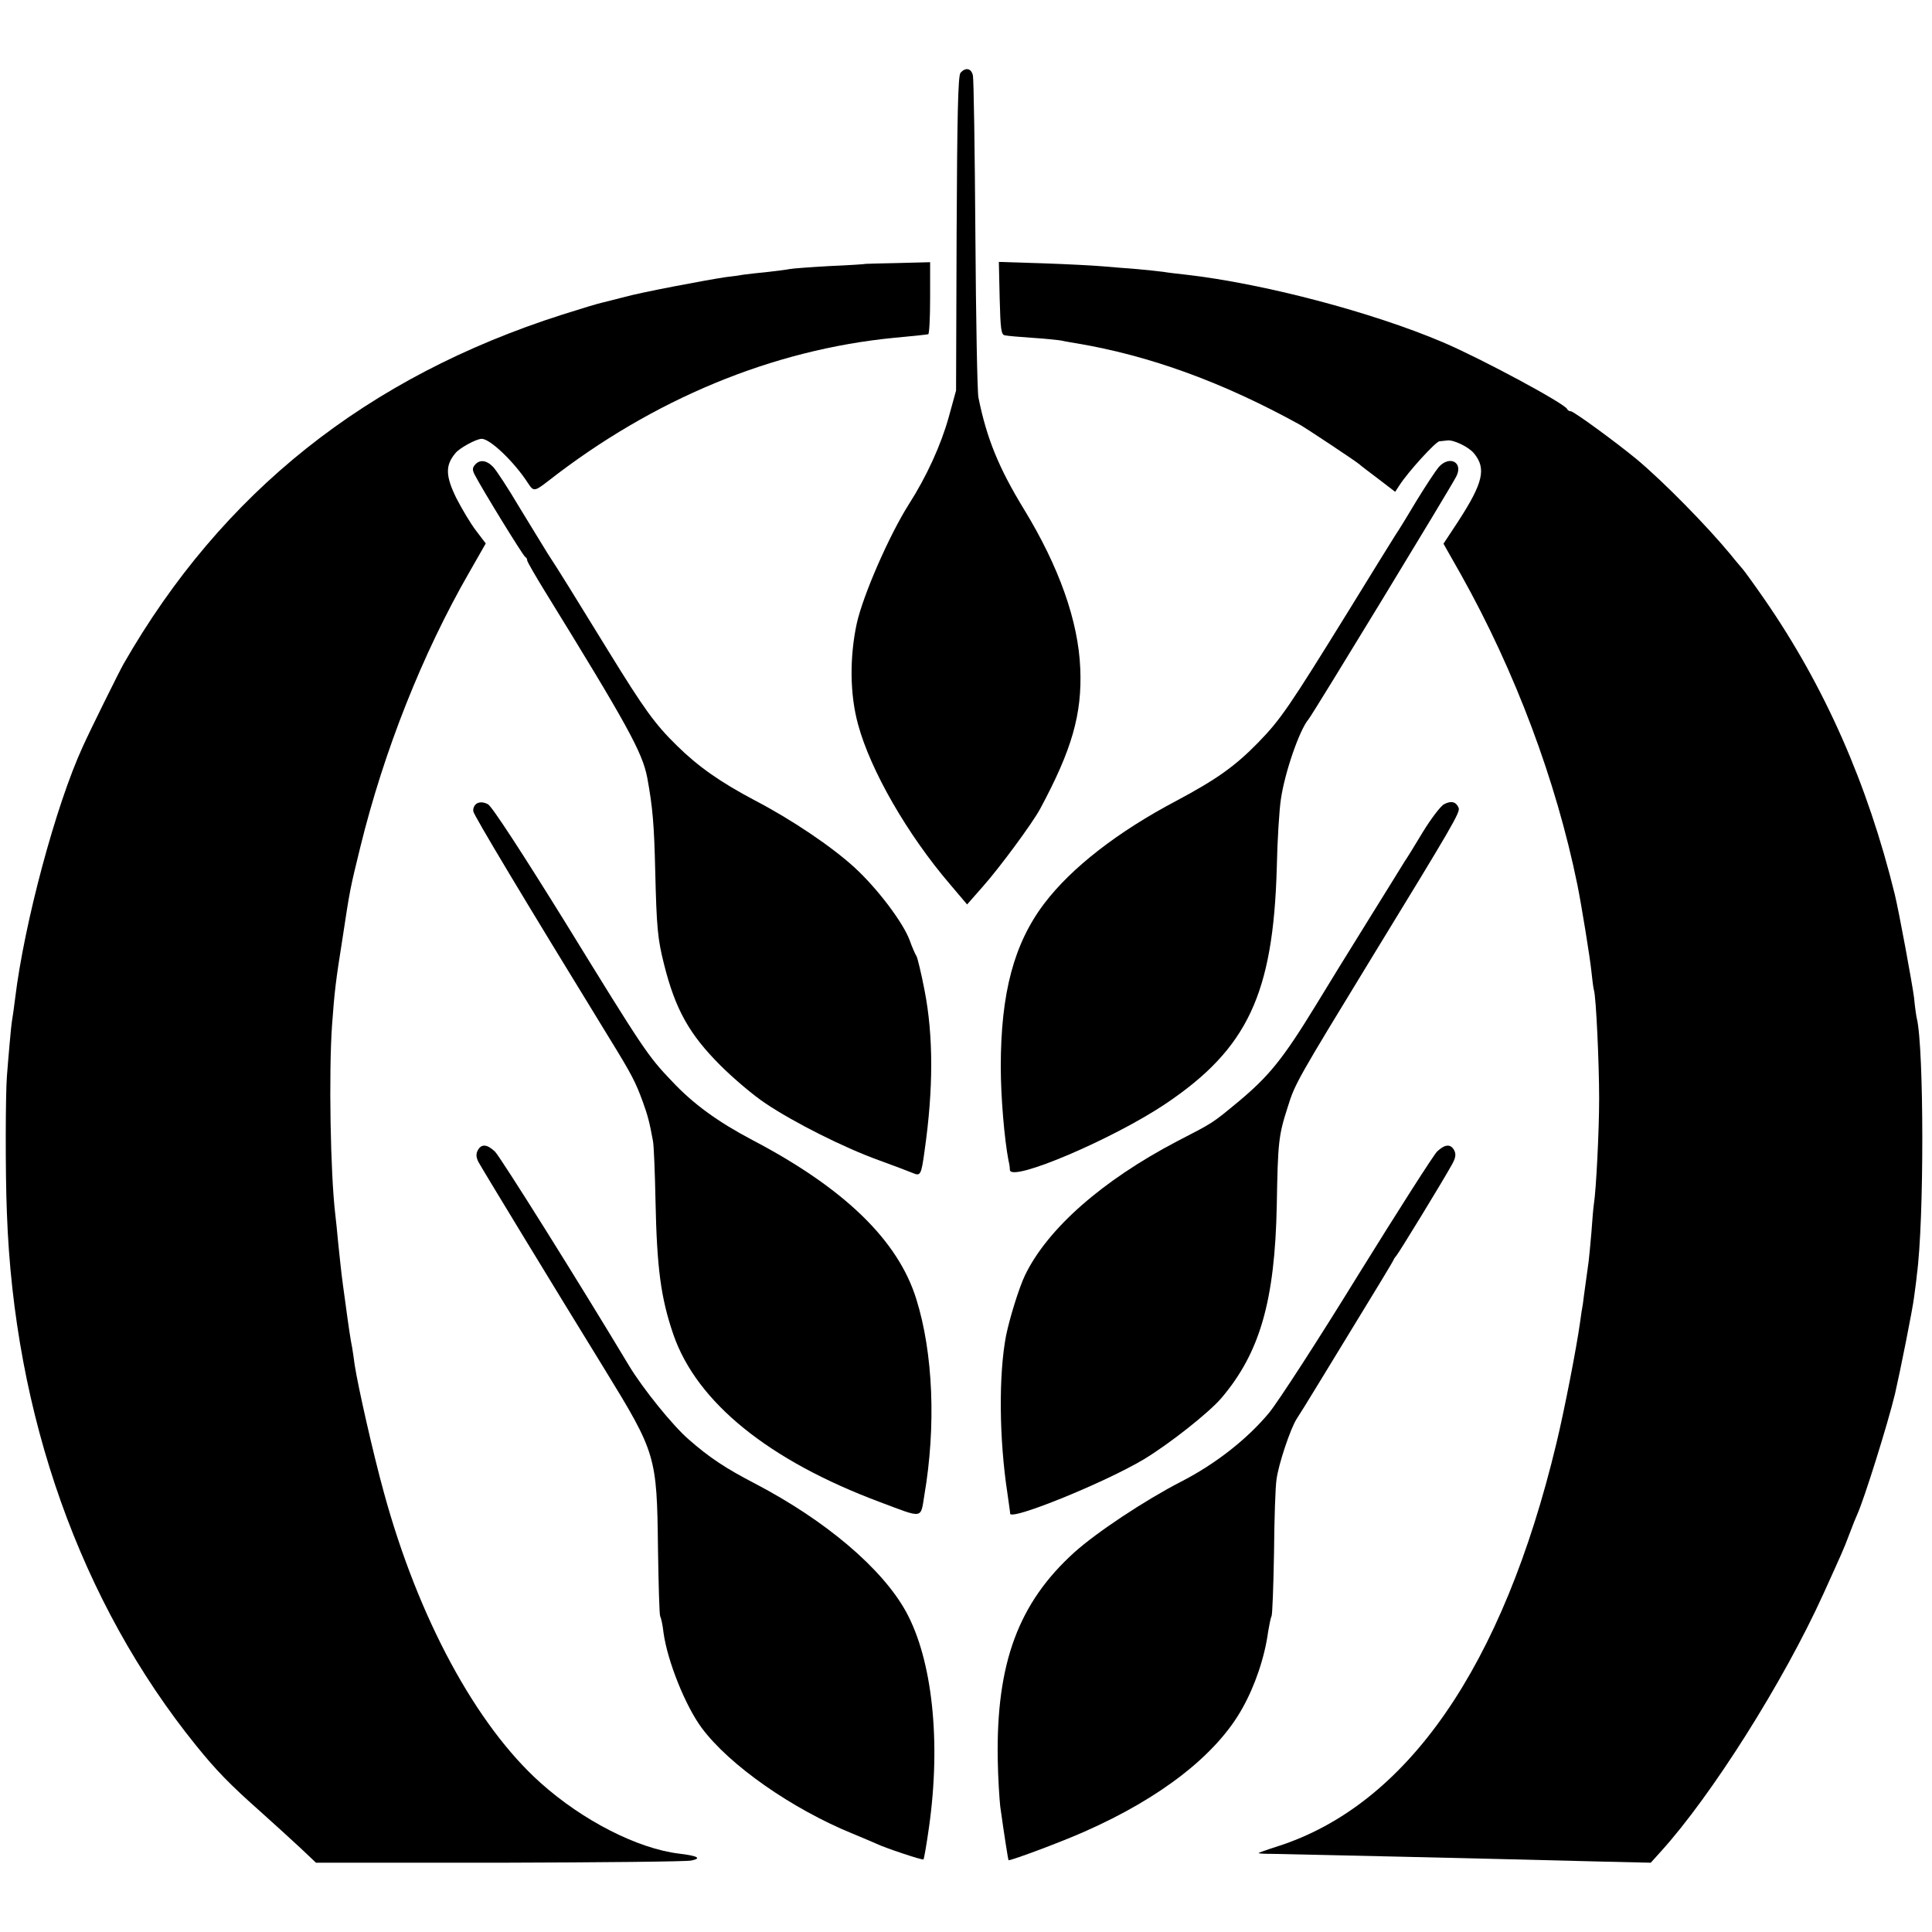
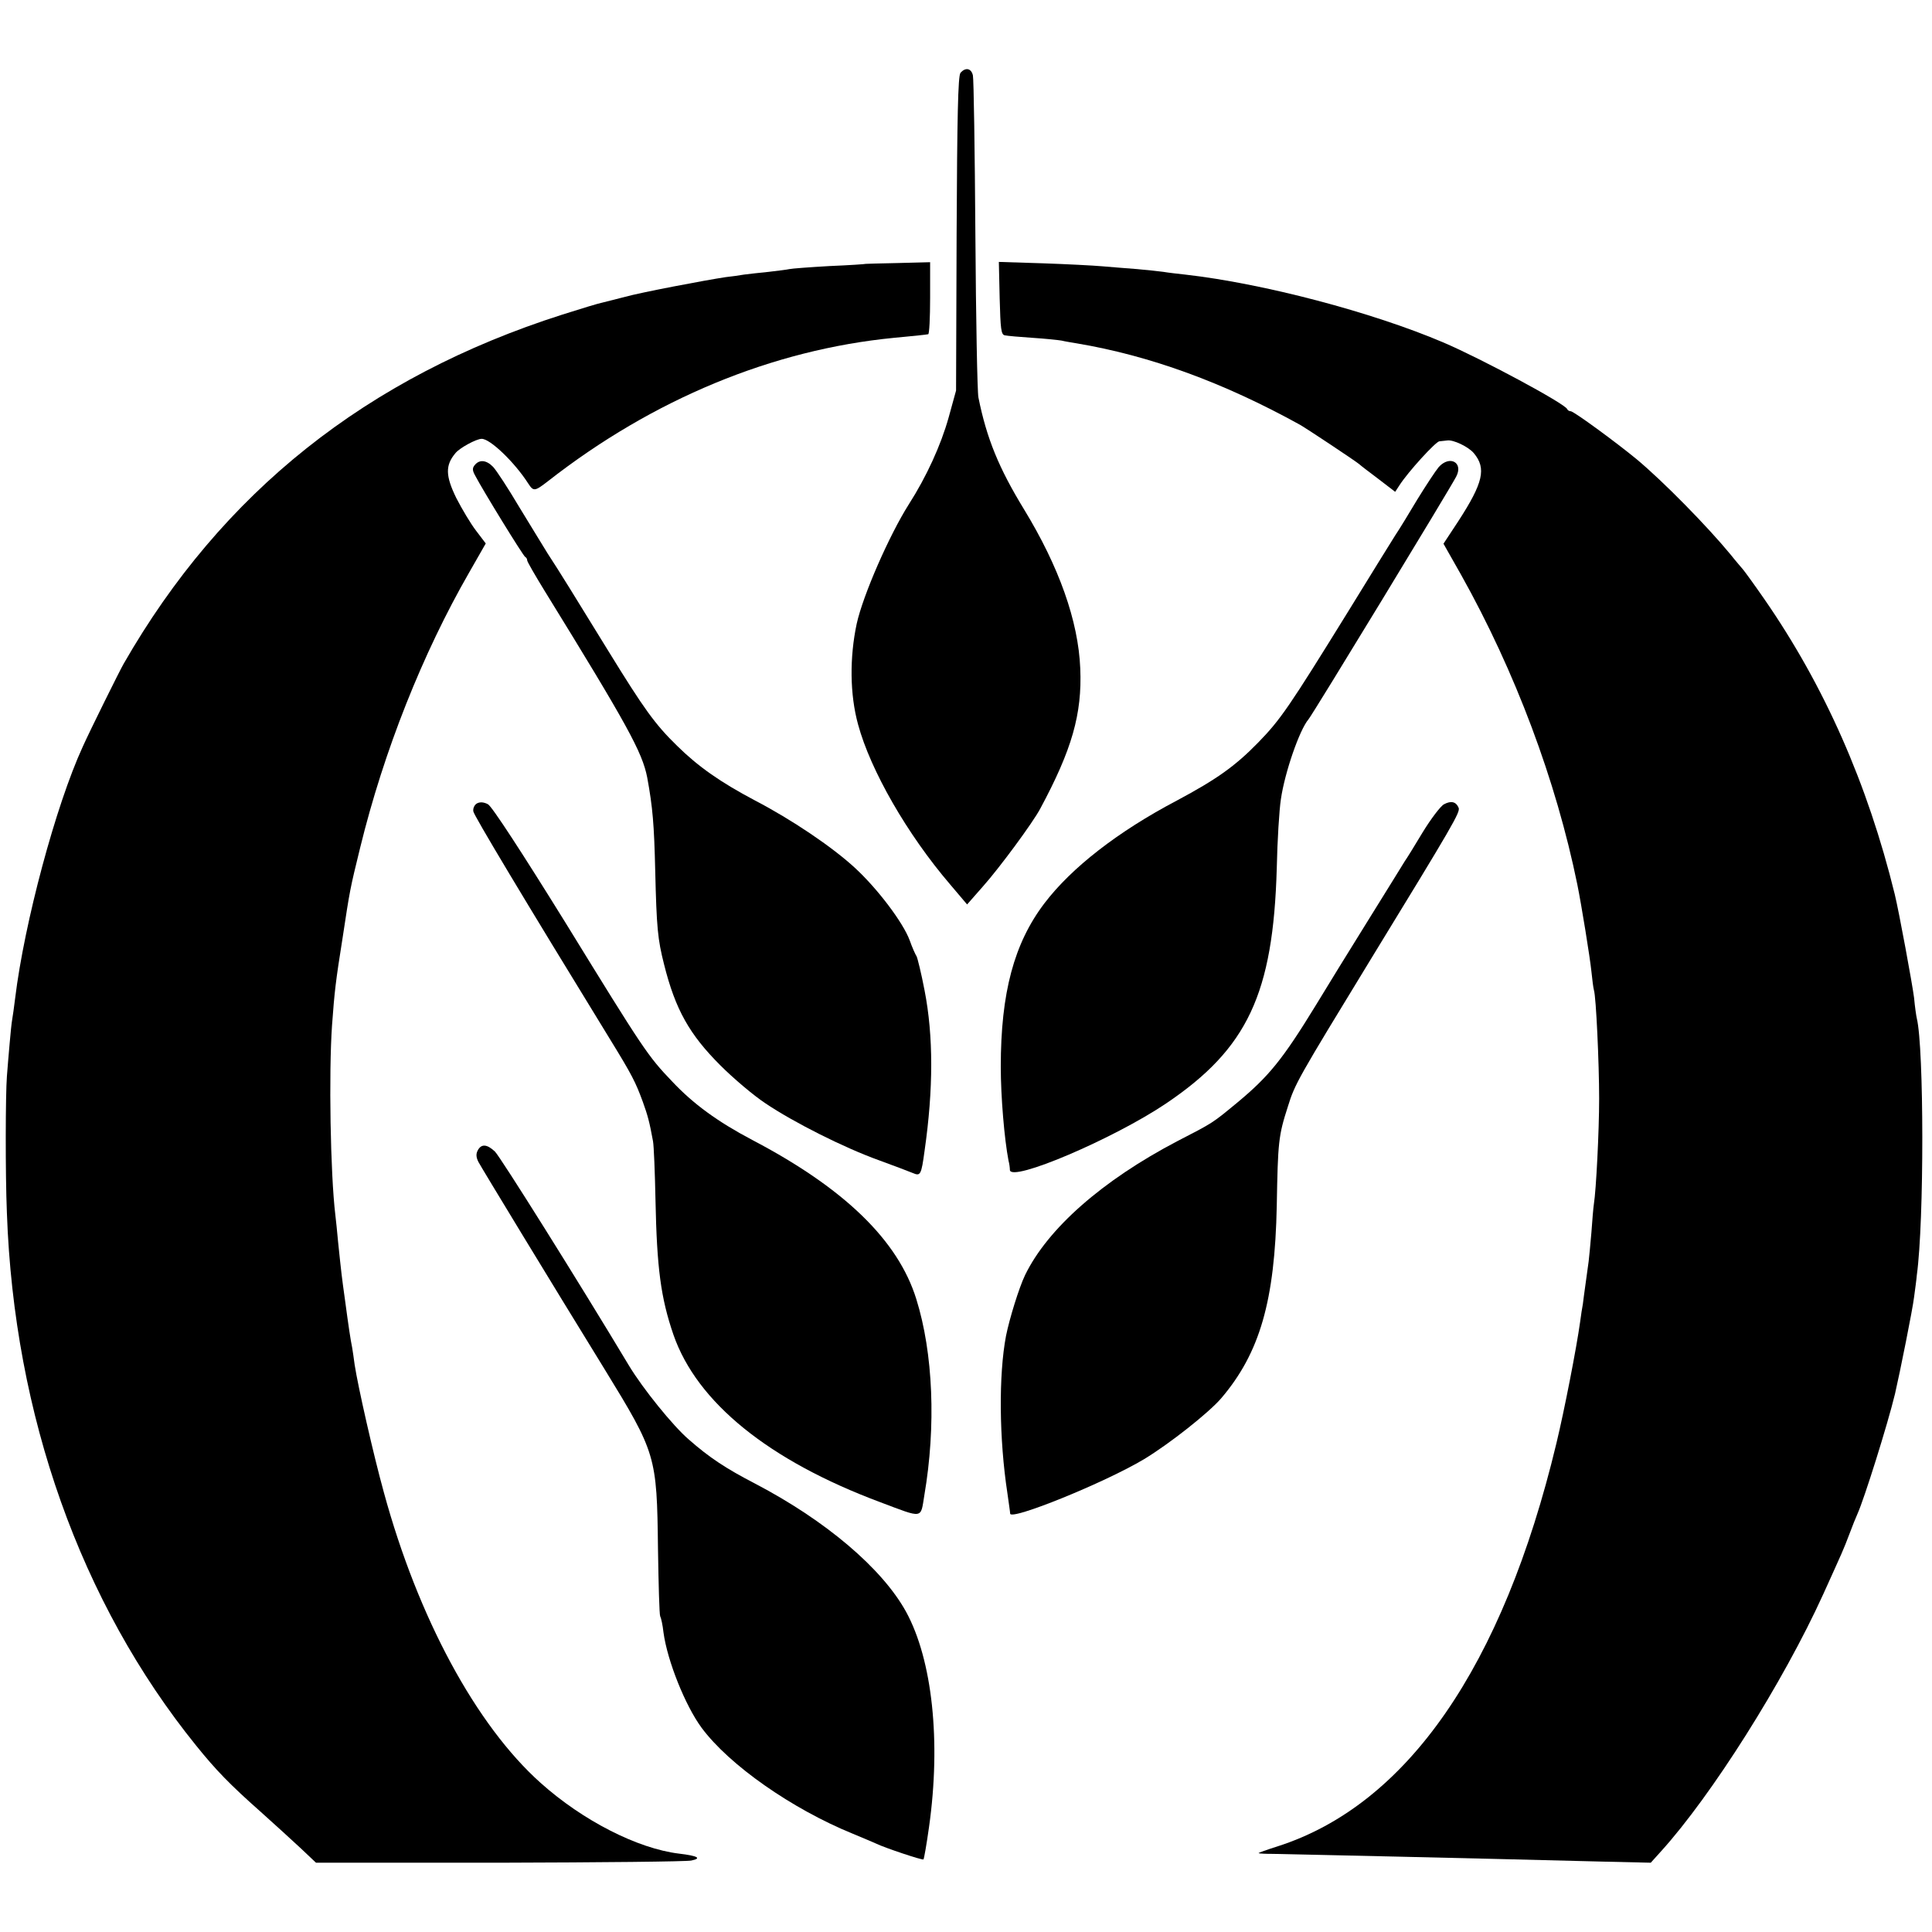
<svg xmlns="http://www.w3.org/2000/svg" version="1.0" width="700pt" height="700pt" viewBox="0 0 700 700" preserveAspectRatio="xMidYMid meet">
  <g transform="translate(0,700) scale(0.1,-0.1)" fill="#000000" stroke="none">
    <path d="M3480 6736 c-9 -11 -12 -159 -14 -583 l-2 -568 -27 -98 c-28 -100 -80 -214 -144 -314 -71 -112 -166 -329 -189 -433 -26 -122 -25 -256 5 -365 45 -166 178 -398 334 -580 l61 -72 58 66 c58 65 180 230 207 281 115 214 152 343 145 508 -7 172 -77 369 -204 577 -91 149 -135 256 -165 405 -4 19 -9 285 -11 590 -2 305 -6 565 -9 577 -6 26 -27 30 -45 9z" />
    <path d="M3137 6044 c-1 -1 -60 -5 -132 -8 -71 -4 -137 -9 -145 -11 -8 -2 -42 -6 -75 -10 -33 -3 -73 -8 -90 -10 -16 -3 -46 -7 -65 -9 -74 -11 -311 -56 -367 -72 -32 -8 -67 -17 -79 -20 -12 -2 -78 -22 -147 -44 -708 -226 -1233 -644 -1589 -1265 -15 -26 -122 -242 -148 -300 -98 -213 -212 -640 -245 -911 -4 -33 -9 -68 -11 -79 -2 -11 -6 -49 -9 -85 -3 -36 -8 -90 -10 -120 -5 -64 -6 -349 0 -495 26 -733 267 -1412 686 -1930 71 -88 121 -140 234 -240 49 -44 114 -103 145 -132 l55 -52 665 0 c366 1 679 4 695 8 39 8 23 17 -45 25 -149 18 -348 119 -501 256 -234 209 -444 598 -568 1052 -39 141 -94 385 -106 463 -3 23 -7 50 -9 62 -6 29 -13 76 -26 173 -12 86 -13 95 -25 210 -3 36 -8 80 -10 98 -18 150 -24 515 -12 687 9 123 13 158 38 315 27 178 27 178 64 329 86 351 226 703 395 997 l60 105 -35 46 c-20 26 -52 80 -72 119 -39 80 -40 118 -3 162 15 19 76 52 95 52 30 1 119 -84 169 -162 19 -29 23 -29 72 9 380 297 813 476 1253 519 84 8 113 11 124 13 4 0 7 59 7 131 l0 130 -116 -3 c-63 -1 -116 -3 -117 -3z" />
    <path d="M3622 5919 c3 -111 5 -132 19 -134 9 -2 54 -6 100 -9 46 -3 94 -8 105 -10 12 -3 37 -7 55 -10 267 -45 532 -142 809 -295 26 -15 198 -129 215 -143 5 -5 37 -29 70 -54 l60 -46 15 23 c32 50 132 159 145 160 8 1 21 2 28 3 22 4 78 -23 97 -46 46 -55 34 -107 -56 -246 l-54 -82 64 -113 c196 -350 344 -745 421 -1122 15 -74 46 -265 51 -315 3 -30 7 -60 9 -67 8 -23 19 -268 19 -393 0 -119 -11 -333 -19 -382 -2 -13 -6 -59 -9 -103 -4 -44 -8 -91 -10 -105 -2 -14 -7 -50 -11 -80 -4 -30 -9 -64 -10 -75 -2 -11 -7 -40 -10 -65 -13 -94 -57 -320 -86 -440 -194 -809 -541 -1310 -1011 -1460 -38 -12 -68 -23 -68 -24 0 -2 24 -3 53 -3 62 -1 733 -16 1195 -28 l173 -4 37 41 c183 202 443 613 588 932 71 157 72 158 94 216 11 30 25 64 30 75 24 53 109 323 136 435 18 78 64 307 69 350 4 30 9 66 10 80 27 197 26 824 0 930 -2 8 -7 42 -10 75 -6 48 -54 309 -70 375 -98 399 -254 754 -473 1070 -36 52 -71 100 -77 107 -5 6 -26 30 -45 54 -85 103 -243 264 -340 345 -74 61 -228 174 -239 174 -5 0 -11 3 -13 8 -9 20 -308 181 -448 241 -258 110 -653 214 -935 246 -27 3 -63 7 -80 10 -16 2 -59 7 -95 10 -36 3 -92 7 -124 10 -33 3 -131 8 -218 11 l-159 5 3 -132z" />
    <path d="M1721 5316 c-10 -11 -10 -20 0 -38 28 -54 175 -293 182 -296 4 -2 7 -7 7 -12 0 -5 29 -55 64 -112 299 -485 353 -583 371 -675 20 -109 25 -170 29 -338 5 -208 9 -248 32 -339 41 -164 92 -254 204 -366 47 -47 120 -109 164 -138 101 -68 283 -160 411 -206 55 -20 110 -41 122 -46 28 -12 31 -8 43 81 32 223 32 416 0 580 -12 63 -26 119 -29 124 -4 6 -16 32 -25 58 -24 65 -118 189 -200 264 -83 76 -227 173 -361 243 -125 66 -206 123 -282 198 -80 78 -120 134 -248 342 -128 208 -177 288 -221 355 -17 28 -64 104 -104 170 -39 66 -81 130 -93 143 -24 25 -49 28 -66 8z" />
    <path d="M5213 5308 c-11 -13 -46 -66 -78 -118 -31 -52 -67 -111 -80 -130 -12 -19 -89 -143 -170 -275 -214 -346 -245 -392 -327 -476 -84 -86 -151 -133 -293 -209 -215 -113 -383 -244 -481 -373 -110 -145 -158 -324 -158 -592 0 -109 13 -262 28 -340 3 -11 5 -26 5 -34 3 -46 376 113 566 241 295 199 388 397 401 853 2 99 9 212 15 250 14 96 67 250 100 289 13 14 516 841 535 879 27 51 -23 79 -63 35z" />
    <path d="M1728 4089 c-9 -5 -15 -18 -13 -29 3 -16 179 -310 495 -825 80 -130 93 -156 119 -227 18 -50 24 -72 37 -143 3 -16 7 -113 9 -215 5 -244 19 -352 65 -486 85 -245 345 -456 750 -607 157 -59 145 -61 159 25 43 251 32 516 -29 711 -66 213 -261 402 -595 577 -125 66 -213 130 -290 212 -88 92 -102 113 -385 573 -158 255 -268 424 -282 431 -15 8 -29 9 -40 3z" />
    <path d="M5232 4086 c-12 -6 -47 -52 -77 -101 -30 -50 -59 -97 -65 -105 -5 -8 -64 -104 -132 -213 -68 -109 -154 -249 -191 -310 -120 -196 -170 -257 -283 -351 -92 -76 -87 -73 -219 -141 -271 -142 -469 -316 -551 -485 -22 -46 -56 -156 -69 -220 -27 -142 -25 -374 5 -570 5 -36 10 -69 10 -74 0 -27 343 112 485 197 94 57 234 168 279 220 141 165 195 354 202 699 4 229 6 253 40 358 26 84 35 99 304 540 295 482 321 527 315 543 -9 22 -27 27 -53 13z" />
    <path d="M1731 2832 c-7 -13 -6 -26 3 -43 13 -24 262 -434 456 -749 187 -305 190 -314 194 -651 2 -130 5 -240 8 -245 3 -5 9 -31 12 -59 14 -103 79 -265 138 -345 100 -135 327 -294 548 -384 36 -15 74 -31 85 -36 28 -14 168 -61 171 -57 2 2 11 53 20 117 44 311 12 606 -83 780 -87 158 -292 331 -546 464 -108 56 -167 95 -242 161 -57 49 -166 184 -216 267 -183 305 -467 758 -486 776 -29 27 -49 28 -62 4z" />
-     <path d="M5207 2828 c-13 -13 -142 -215 -287 -449 -144 -234 -289 -458 -322 -498 -78 -94 -193 -185 -320 -250 -130 -67 -305 -183 -386 -256 -202 -183 -283 -401 -277 -750 1 -66 6 -142 9 -170 14 -101 29 -195 30 -195 14 0 196 68 276 104 277 122 478 279 571 446 46 82 81 184 94 280 4 24 9 49 12 54 3 5 7 108 9 230 1 122 5 241 9 265 7 56 51 186 73 220 9 14 22 35 29 46 7 11 81 132 165 270 84 137 155 254 157 260 2 5 7 12 10 15 6 5 169 271 203 333 12 22 14 35 7 49 -13 24 -33 23 -62 -4z" />
  </g>
</svg>